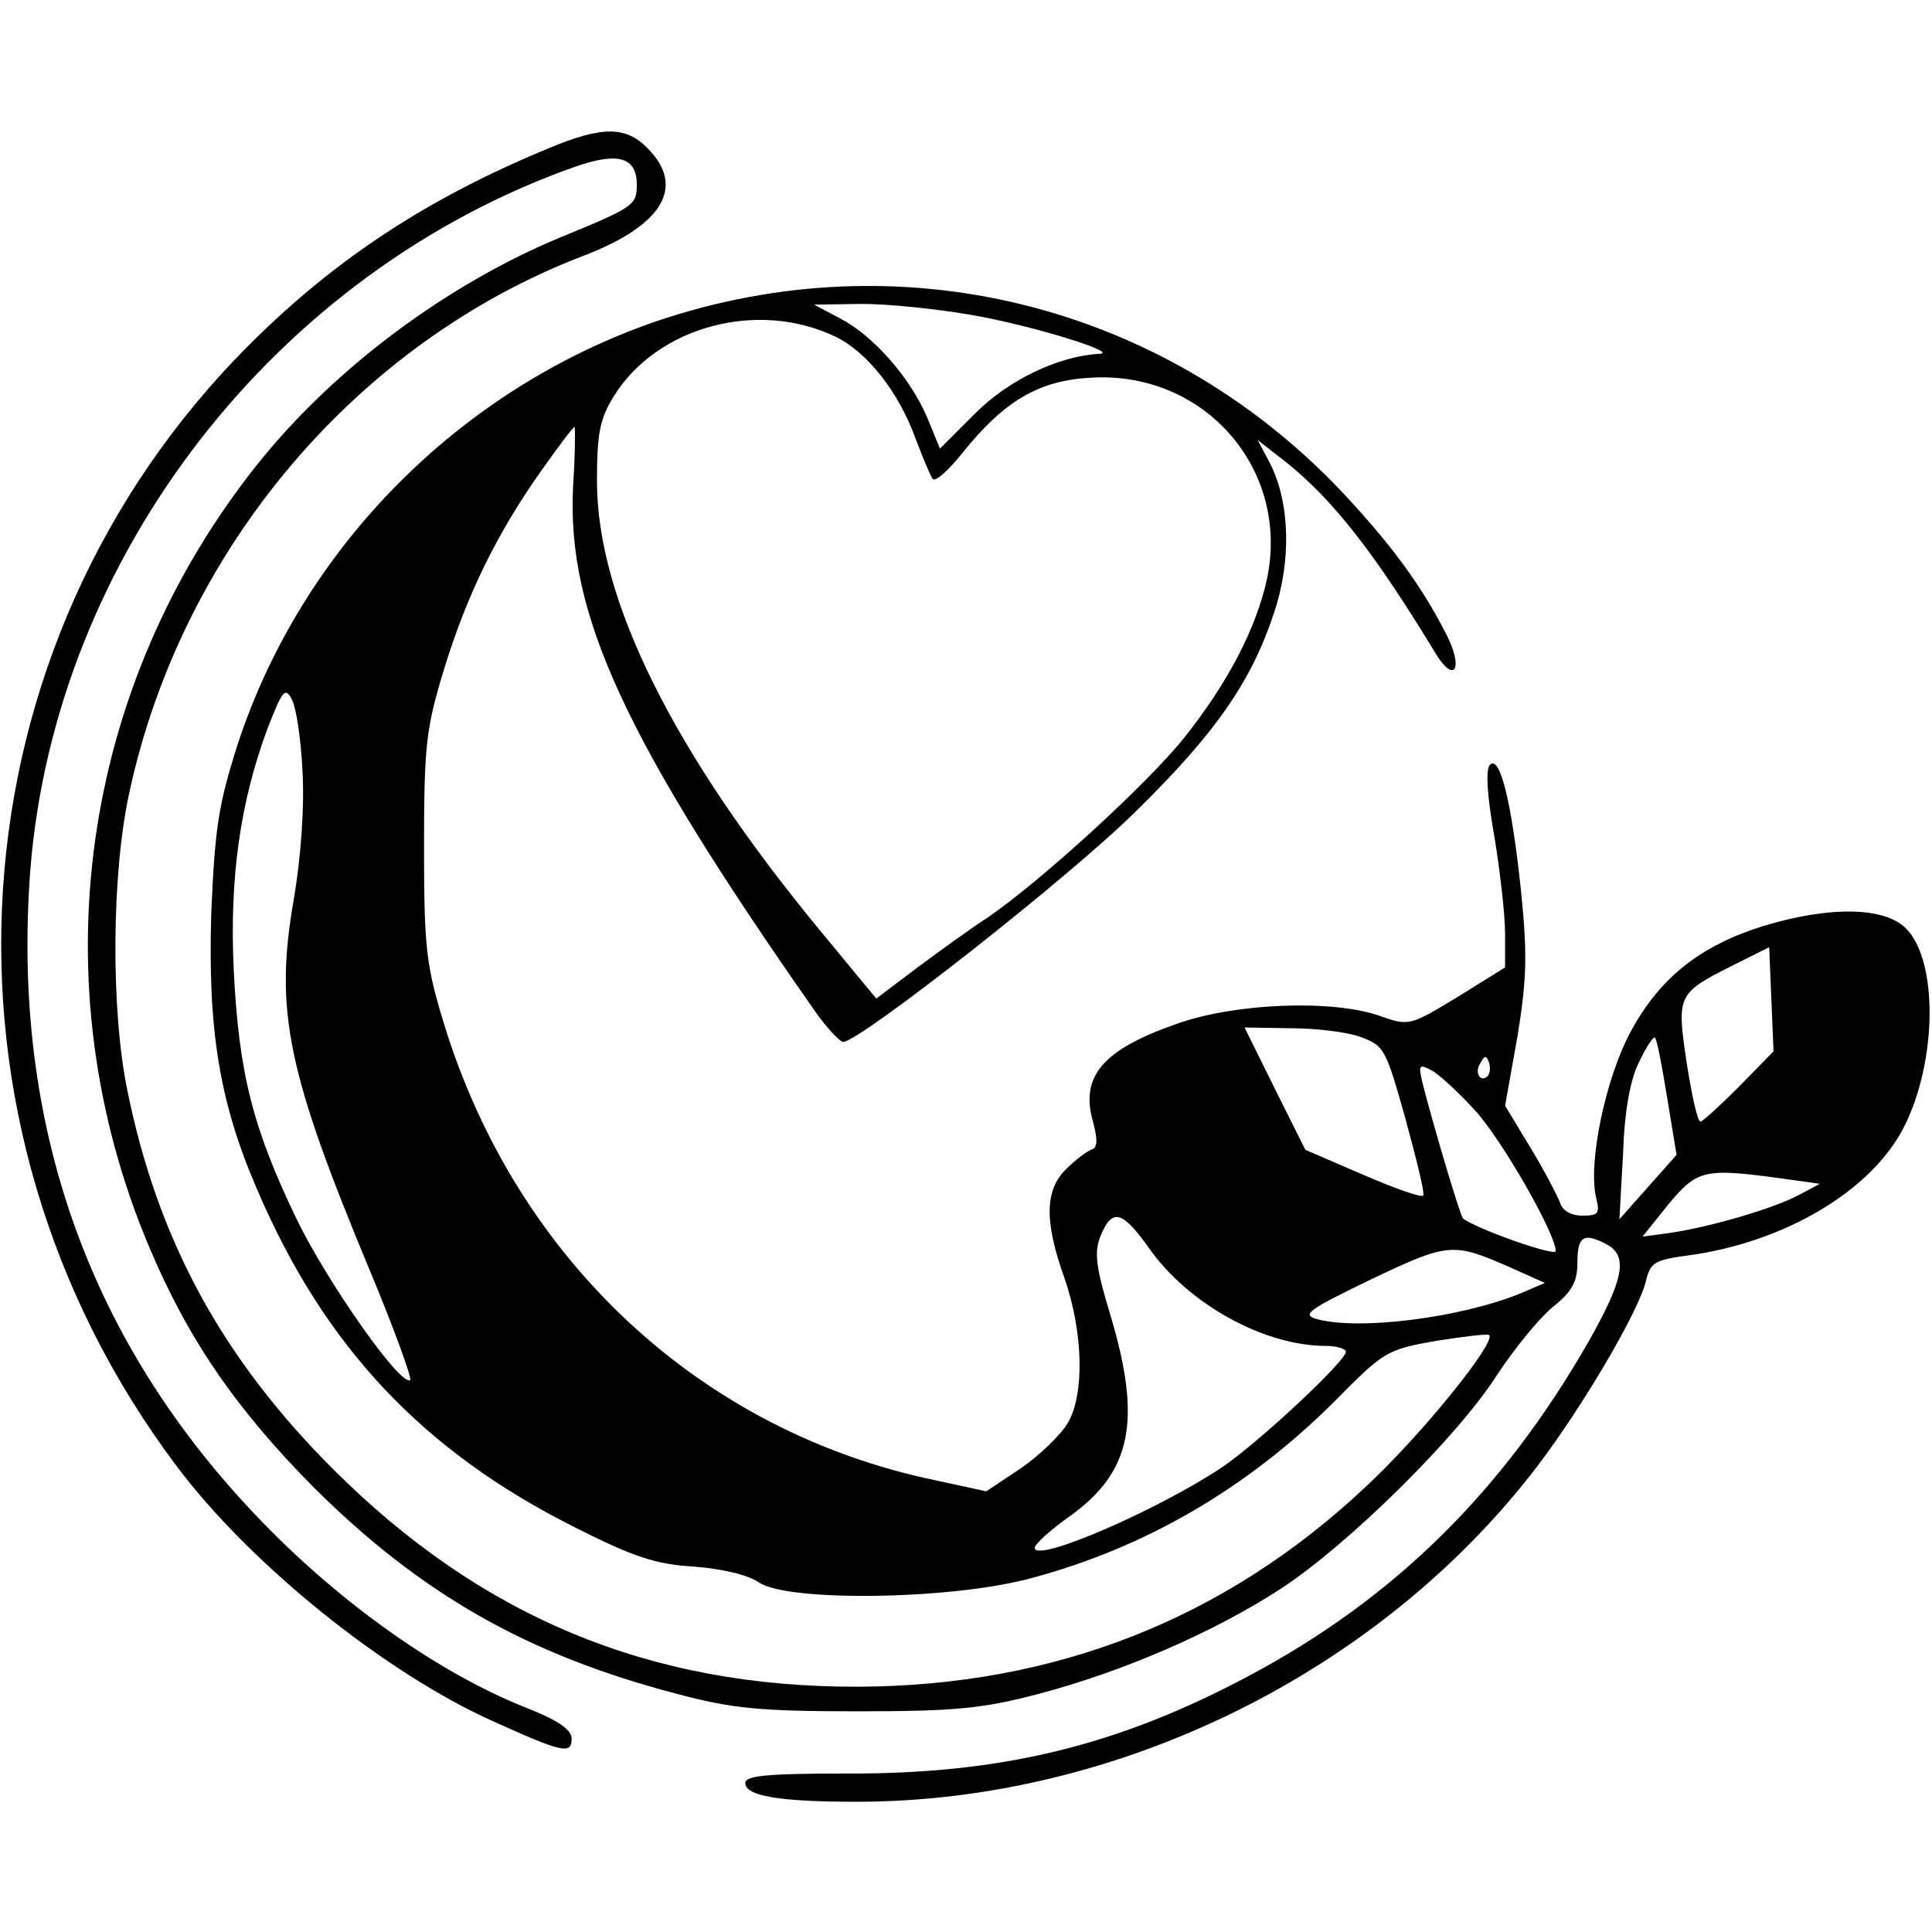
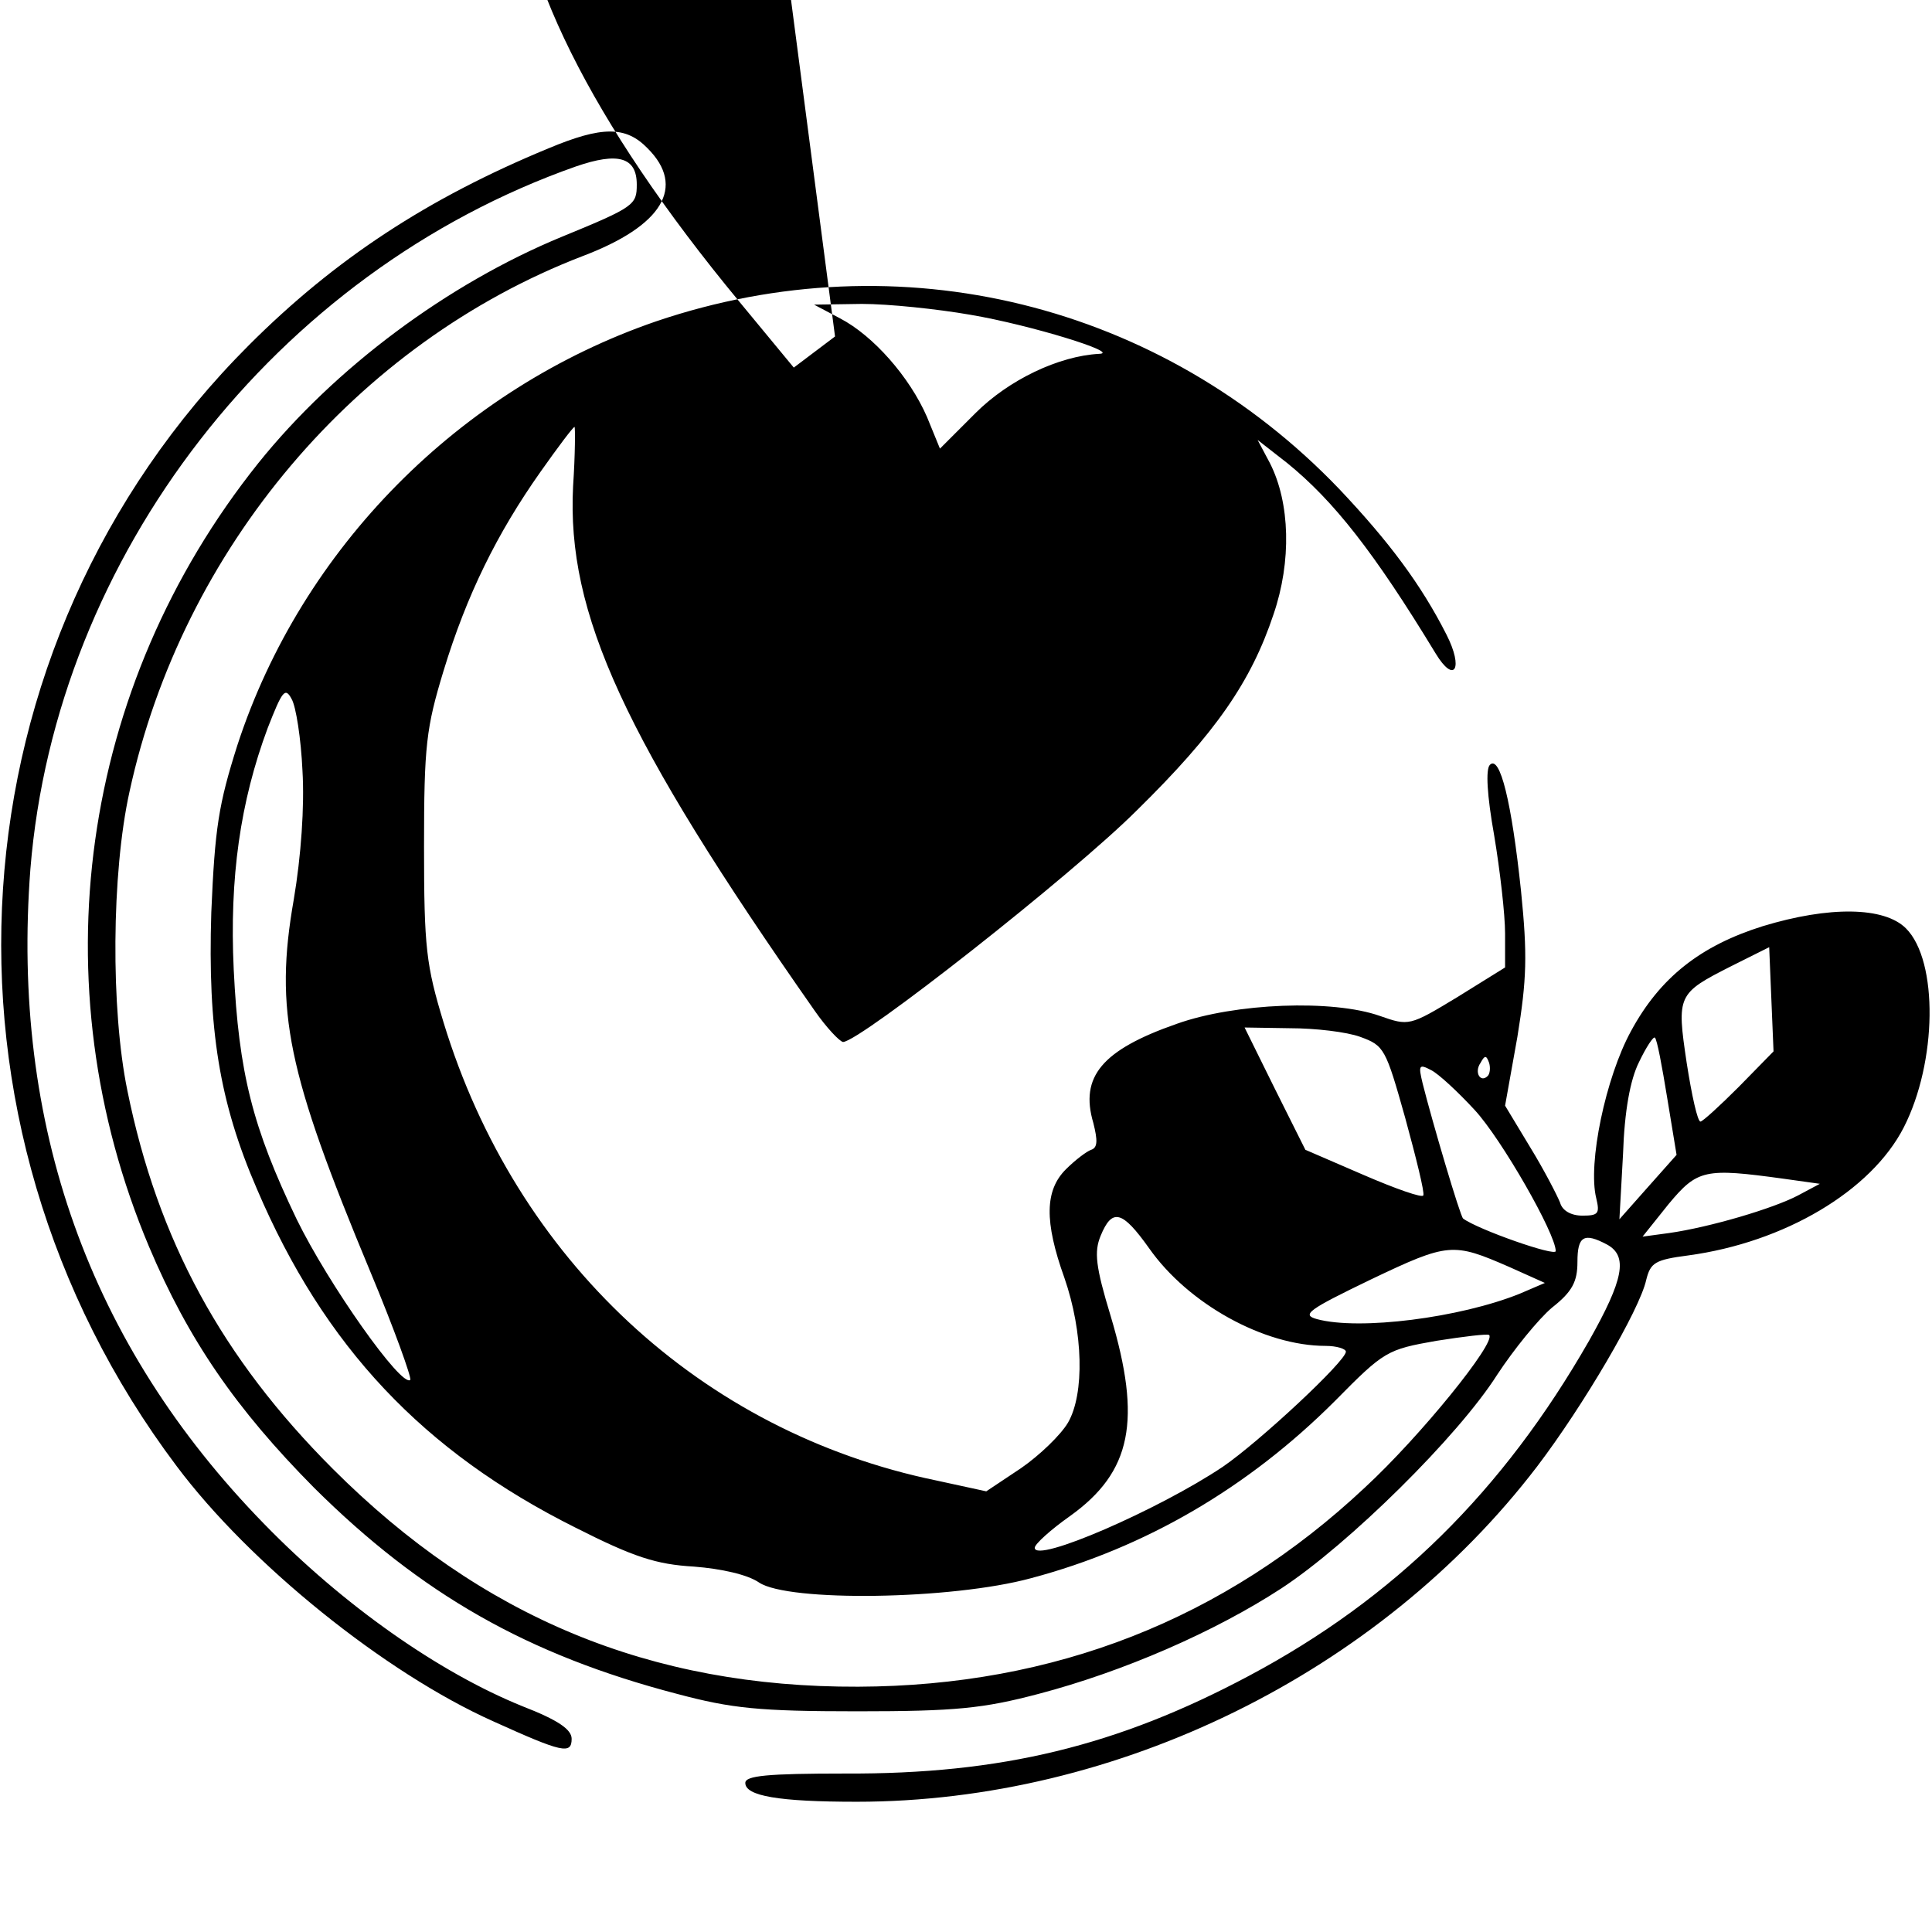
<svg xmlns="http://www.w3.org/2000/svg" version="1.0" width="267pt" height="267pt" viewBox="0 0 267 267" preserveAspectRatio="xMidYMid meet">
  <g transform="translate(0,267) scale(0.1,-0.1)" fill="#000000" stroke="none">
-     <path d="M758 2465 c-167 -69 -295 -153 -414 -272 -415 -415 -458 -1073 -100 -1549 101 -135 288 -286 438 -353 95 -43 108 -46 108 -24 0 13 -19 26 -68 45 -116 47 -248 140 -357 252 -242 248 -350 552 -323 905 35 433 339 825 754 971 58 20 84 13 84 -25 0 -28 -3 -31 -103 -72 -158 -65 -314 -181 -420 -313 -247 -309 -304 -720 -151 -1083 54 -128 120 -224 228 -333 148 -147 295 -231 502 -285 75 -20 113 -24 249 -24 136 0 174 4 250 24 118 31 244 86 336 146 93 61 244 210 298 295 23 35 57 77 76 93 28 22 35 36 35 63 0 36 9 41 41 24 29 -16 23 -48 -25 -133 -119 -208 -269 -356 -470 -463 -182 -97 -343 -136 -558 -135 -108 0 -138 -3 -138 -13 0 -18 46 -26 154 -26 360 0 722 178 940 463 64 84 142 217 151 258 6 24 12 28 58 34 133 18 253 89 298 177 46 90 48 230 3 275 -30 30 -106 31 -198 3 -86 -27 -142 -71 -182 -145 -35 -64 -60 -183 -48 -231 5 -21 3 -24 -19 -24 -16 0 -28 7 -31 18 -4 10 -22 45 -41 76 l-35 58 17 95 c13 80 14 113 5 202 -13 123 -29 188 -43 174 -6 -6 -4 -42 6 -98 8 -48 15 -109 15 -135 l0 -47 -66 -41 c-66 -40 -67 -40 -107 -26 -65 23 -200 18 -281 -11 -103 -36 -134 -73 -115 -137 6 -24 6 -34 -3 -37 -6 -2 -22 -14 -35 -27 -29 -29 -30 -72 -2 -150 26 -75 28 -160 5 -200 -10 -17 -39 -45 -65 -63 l-48 -32 -69 15 c-325 67 -581 305 -681 633 -24 79 -27 103 -27 243 0 140 3 164 27 243 32 105 74 190 134 275 24 34 45 62 47 62 1 0 1 -37 -2 -82 -9 -176 70 -348 334 -725 16 -23 34 -42 39 -43 23 0 317 231 406 320 109 107 158 178 189 271 25 73 23 154 -5 209 l-17 32 41 -32 c64 -52 120 -123 205 -263 26 -43 39 -21 15 26 -35 69 -79 128 -148 201 -246 257 -608 346 -944 232 -271 -93 -490 -313 -579 -586 -26 -82 -31 -114 -36 -231 -5 -161 11 -262 63 -382 93 -218 230 -363 440 -468 81 -41 112 -51 164 -54 38 -3 74 -11 90 -22 40 -27 266 -24 376 6 158 42 300 125 420 245 68 69 72 71 140 83 38 6 71 10 73 8 10 -10 -95 -140 -172 -211 -194 -182 -429 -274 -700 -275 -287 -1 -521 96 -726 301 -153 153 -242 316 -284 523 -23 112 -22 300 3 413 73 336 314 620 626 740 111 42 143 96 90 149 -30 31 -63 31 -137 0z m583 -230 c83 -14 209 -53 178 -54 -56 -3 -125 -36 -171 -82 l-49 -49 -18 44 c-24 55 -74 112 -120 136 l-36 19 66 1 c37 0 104 -7 150 -15z m-187 -30 c44 -21 88 -76 112 -143 10 -26 20 -50 23 -54 4 -4 22 12 41 36 58 72 105 100 177 104 157 10 276 -126 244 -278 -15 -68 -53 -142 -114 -219 -52 -65 -199 -199 -272 -249 -22 -14 -66 -46 -97 -69 l-57 -43 -76 92 c-205 248 -310 460 -310 623 0 66 4 86 23 117 60 97 199 134 306 83z m-736 -600 c3 -49 -2 -119 -12 -178 -27 -154 -9 -239 106 -515 33 -79 57 -146 55 -149 -12 -11 -113 132 -157 222 -61 127 -80 202 -87 345 -6 127 9 232 47 334 20 51 24 57 33 40 6 -10 13 -55 15 -99z m1985 -437 c-26 -26 -50 -48 -53 -48 -4 0 -12 36 -19 81 -14 94 -13 96 62 134 l52 26 3 -72 3 -72 -48 -49z m-523 69 c33 -12 35 -16 62 -112 15 -55 27 -103 25 -107 -1 -4 -38 9 -82 28 l-81 35 -42 84 -42 85 63 -1 c34 0 78 -5 97 -12z m424 -84 l13 -79 -40 -45 -39 -44 5 90 c2 60 10 103 22 127 10 21 20 36 22 34 3 -2 10 -40 17 -83z m-248 30 c-10 -10 -19 5 -10 18 6 11 8 11 12 0 2 -7 1 -15 -2 -18z m-18 -47 c37 -40 112 -171 112 -195 0 -8 -108 30 -128 45 -4 3 -43 135 -56 187 -6 25 -5 27 12 18 10 -5 37 -30 60 -55z m427 -95 l50 -7 -30 -16 c-34 -18 -122 -44 -178 -52 l-37 -5 36 45 c40 48 50 50 159 35z m-877 -96 c54 -77 159 -135 244 -135 15 0 28 -4 28 -8 0 -13 -119 -124 -170 -159 -88 -59 -260 -134 -260 -112 0 5 22 25 49 44 85 61 99 132 56 276 -21 69 -23 89 -14 111 16 39 30 35 67 -17z m498 -26 l49 -22 -35 -15 c-82 -33 -221 -51 -280 -35 -22 6 -12 13 75 55 107 51 113 51 191 17z" />
+     <path d="M758 2465 c-167 -69 -295 -153 -414 -272 -415 -415 -458 -1073 -100 -1549 101 -135 288 -286 438 -353 95 -43 108 -46 108 -24 0 13 -19 26 -68 45 -116 47 -248 140 -357 252 -242 248 -350 552 -323 905 35 433 339 825 754 971 58 20 84 13 84 -25 0 -28 -3 -31 -103 -72 -158 -65 -314 -181 -420 -313 -247 -309 -304 -720 -151 -1083 54 -128 120 -224 228 -333 148 -147 295 -231 502 -285 75 -20 113 -24 249 -24 136 0 174 4 250 24 118 31 244 86 336 146 93 61 244 210 298 295 23 35 57 77 76 93 28 22 35 36 35 63 0 36 9 41 41 24 29 -16 23 -48 -25 -133 -119 -208 -269 -356 -470 -463 -182 -97 -343 -136 -558 -135 -108 0 -138 -3 -138 -13 0 -18 46 -26 154 -26 360 0 722 178 940 463 64 84 142 217 151 258 6 24 12 28 58 34 133 18 253 89 298 177 46 90 48 230 3 275 -30 30 -106 31 -198 3 -86 -27 -142 -71 -182 -145 -35 -64 -60 -183 -48 -231 5 -21 3 -24 -19 -24 -16 0 -28 7 -31 18 -4 10 -22 45 -41 76 l-35 58 17 95 c13 80 14 113 5 202 -13 123 -29 188 -43 174 -6 -6 -4 -42 6 -98 8 -48 15 -109 15 -135 l0 -47 -66 -41 c-66 -40 -67 -40 -107 -26 -65 23 -200 18 -281 -11 -103 -36 -134 -73 -115 -137 6 -24 6 -34 -3 -37 -6 -2 -22 -14 -35 -27 -29 -29 -30 -72 -2 -150 26 -75 28 -160 5 -200 -10 -17 -39 -45 -65 -63 l-48 -32 -69 15 c-325 67 -581 305 -681 633 -24 79 -27 103 -27 243 0 140 3 164 27 243 32 105 74 190 134 275 24 34 45 62 47 62 1 0 1 -37 -2 -82 -9 -176 70 -348 334 -725 16 -23 34 -42 39 -43 23 0 317 231 406 320 109 107 158 178 189 271 25 73 23 154 -5 209 l-17 32 41 -32 c64 -52 120 -123 205 -263 26 -43 39 -21 15 26 -35 69 -79 128 -148 201 -246 257 -608 346 -944 232 -271 -93 -490 -313 -579 -586 -26 -82 -31 -114 -36 -231 -5 -161 11 -262 63 -382 93 -218 230 -363 440 -468 81 -41 112 -51 164 -54 38 -3 74 -11 90 -22 40 -27 266 -24 376 6 158 42 300 125 420 245 68 69 72 71 140 83 38 6 71 10 73 8 10 -10 -95 -140 -172 -211 -194 -182 -429 -274 -700 -275 -287 -1 -521 96 -726 301 -153 153 -242 316 -284 523 -23 112 -22 300 3 413 73 336 314 620 626 740 111 42 143 96 90 149 -30 31 -63 31 -137 0z m583 -230 c83 -14 209 -53 178 -54 -56 -3 -125 -36 -171 -82 l-49 -49 -18 44 c-24 55 -74 112 -120 136 l-36 19 66 1 c37 0 104 -7 150 -15z m-187 -30 l-57 -43 -76 92 c-205 248 -310 460 -310 623 0 66 4 86 23 117 60 97 199 134 306 83z m-736 -600 c3 -49 -2 -119 -12 -178 -27 -154 -9 -239 106 -515 33 -79 57 -146 55 -149 -12 -11 -113 132 -157 222 -61 127 -80 202 -87 345 -6 127 9 232 47 334 20 51 24 57 33 40 6 -10 13 -55 15 -99z m1985 -437 c-26 -26 -50 -48 -53 -48 -4 0 -12 36 -19 81 -14 94 -13 96 62 134 l52 26 3 -72 3 -72 -48 -49z m-523 69 c33 -12 35 -16 62 -112 15 -55 27 -103 25 -107 -1 -4 -38 9 -82 28 l-81 35 -42 84 -42 85 63 -1 c34 0 78 -5 97 -12z m424 -84 l13 -79 -40 -45 -39 -44 5 90 c2 60 10 103 22 127 10 21 20 36 22 34 3 -2 10 -40 17 -83z m-248 30 c-10 -10 -19 5 -10 18 6 11 8 11 12 0 2 -7 1 -15 -2 -18z m-18 -47 c37 -40 112 -171 112 -195 0 -8 -108 30 -128 45 -4 3 -43 135 -56 187 -6 25 -5 27 12 18 10 -5 37 -30 60 -55z m427 -95 l50 -7 -30 -16 c-34 -18 -122 -44 -178 -52 l-37 -5 36 45 c40 48 50 50 159 35z m-877 -96 c54 -77 159 -135 244 -135 15 0 28 -4 28 -8 0 -13 -119 -124 -170 -159 -88 -59 -260 -134 -260 -112 0 5 22 25 49 44 85 61 99 132 56 276 -21 69 -23 89 -14 111 16 39 30 35 67 -17z m498 -26 l49 -22 -35 -15 c-82 -33 -221 -51 -280 -35 -22 6 -12 13 75 55 107 51 113 51 191 17z" />
  </g>
</svg>